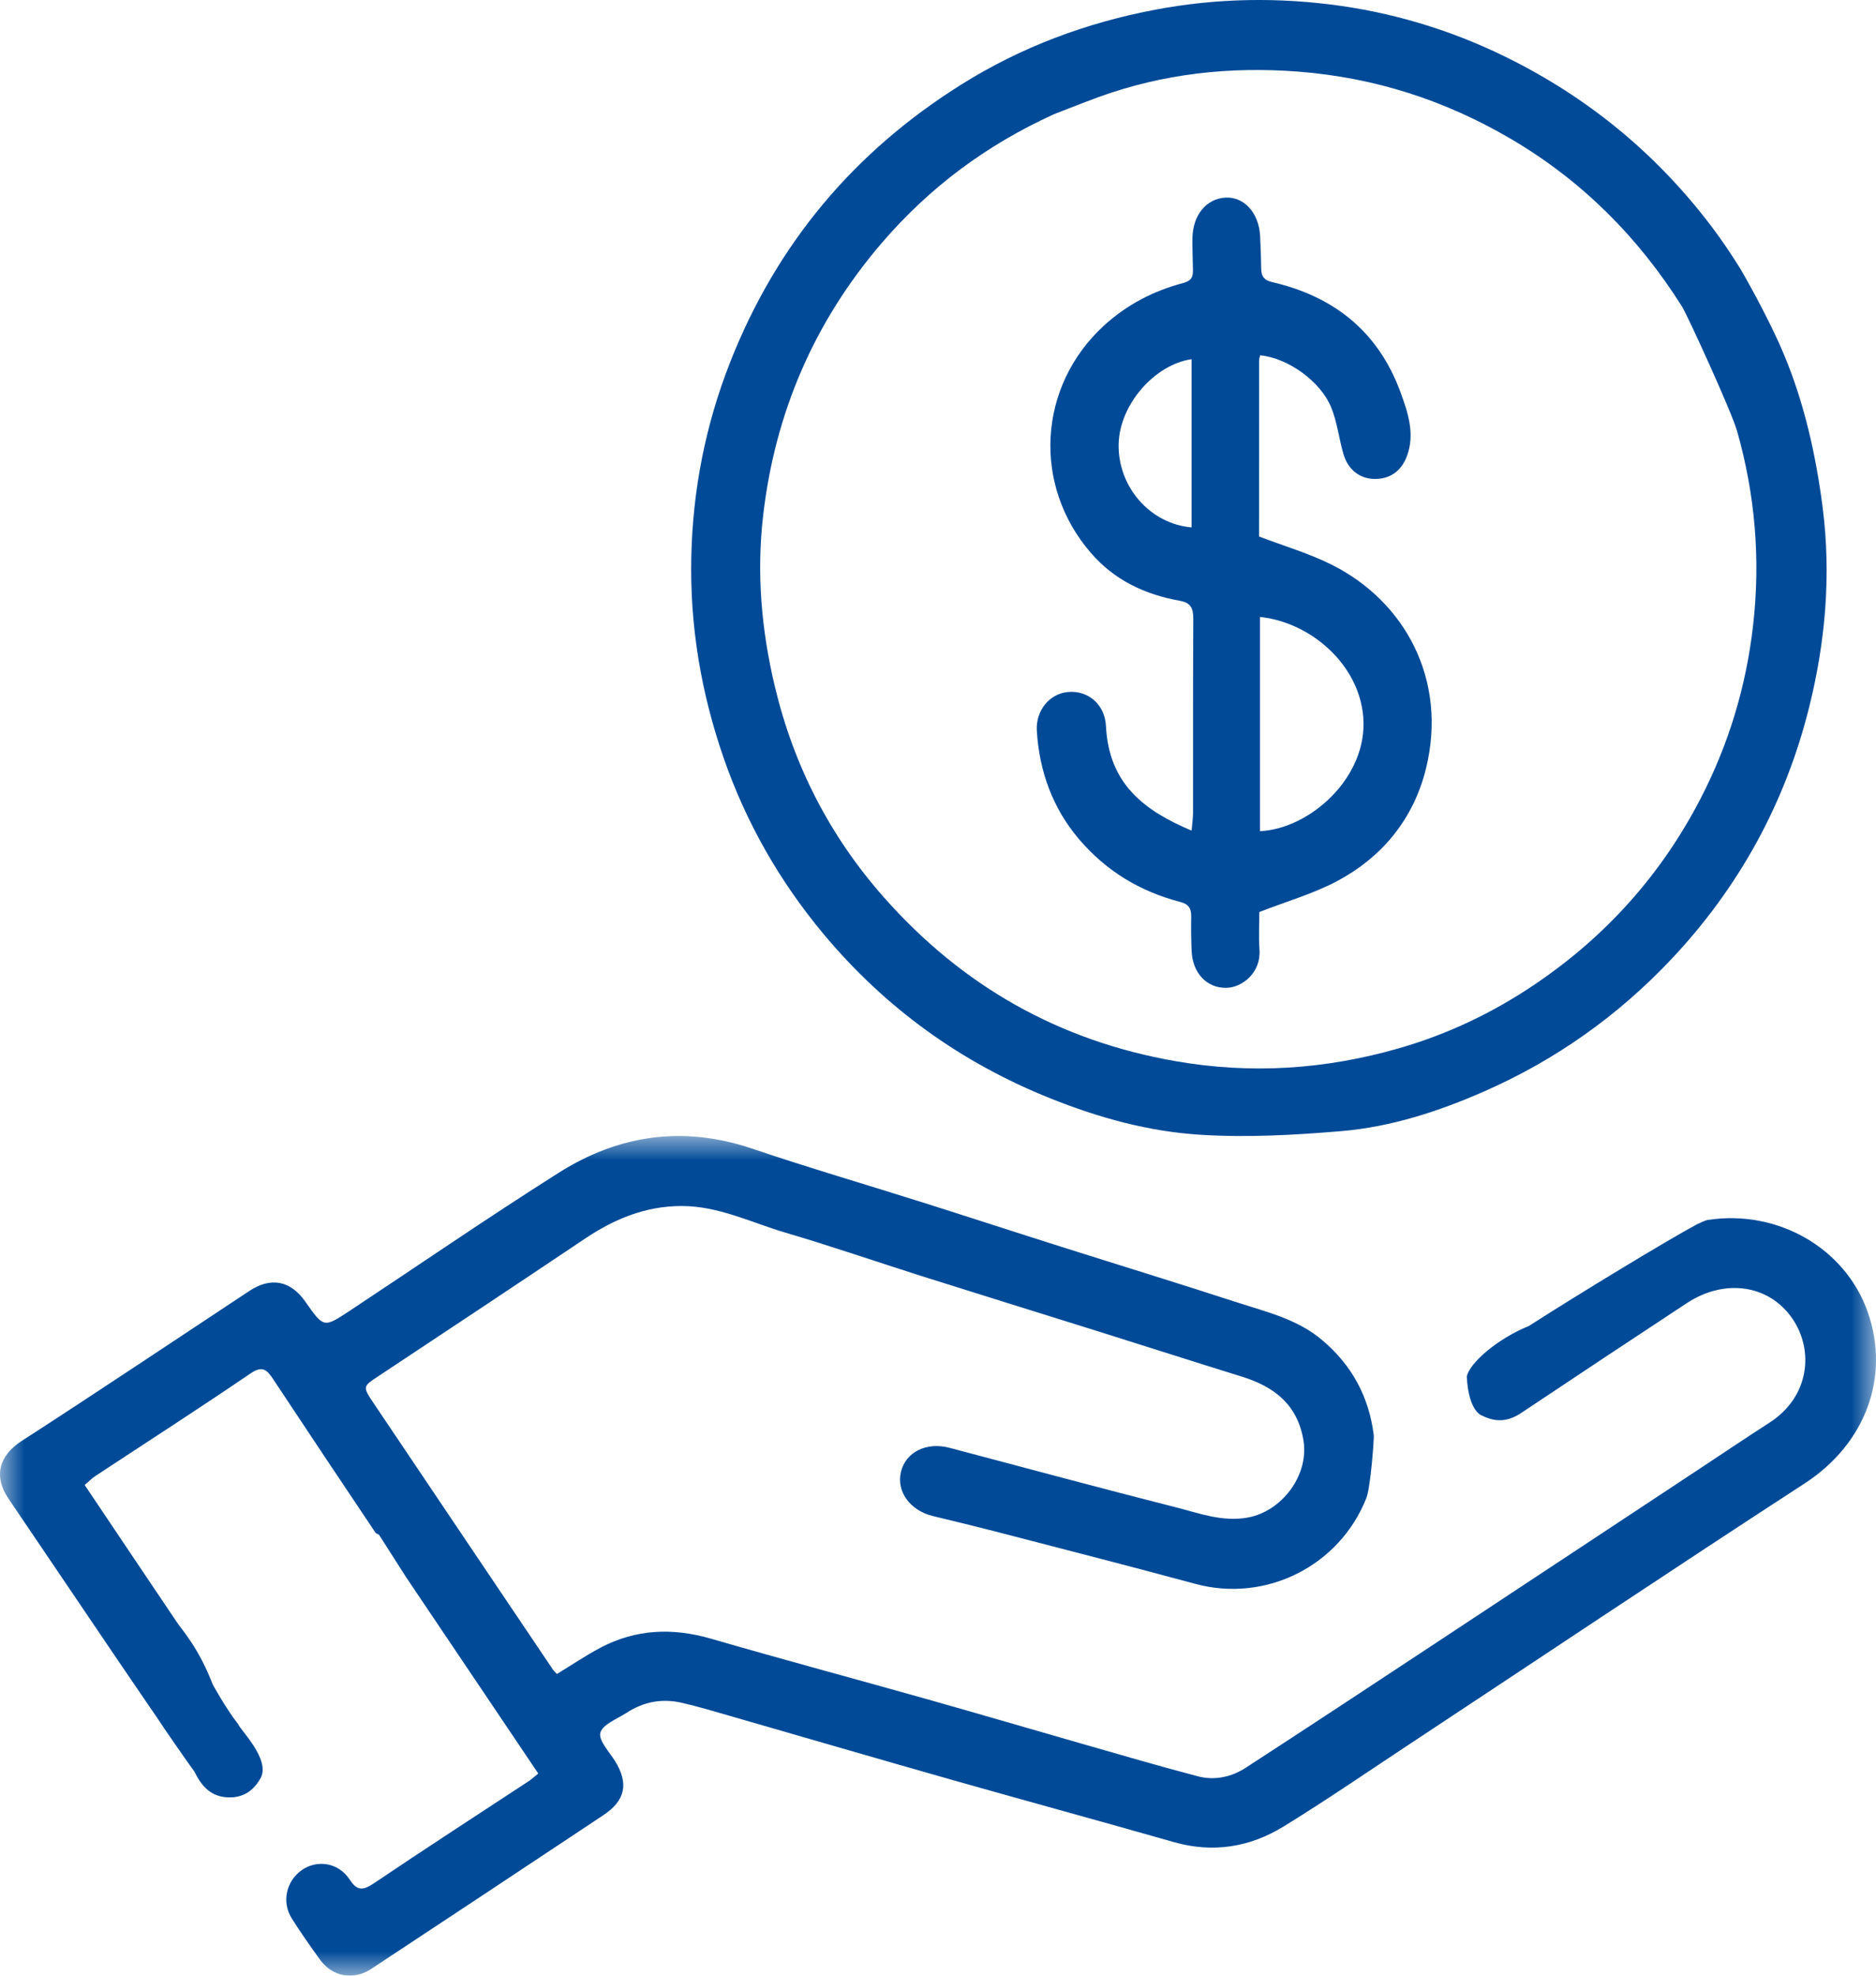
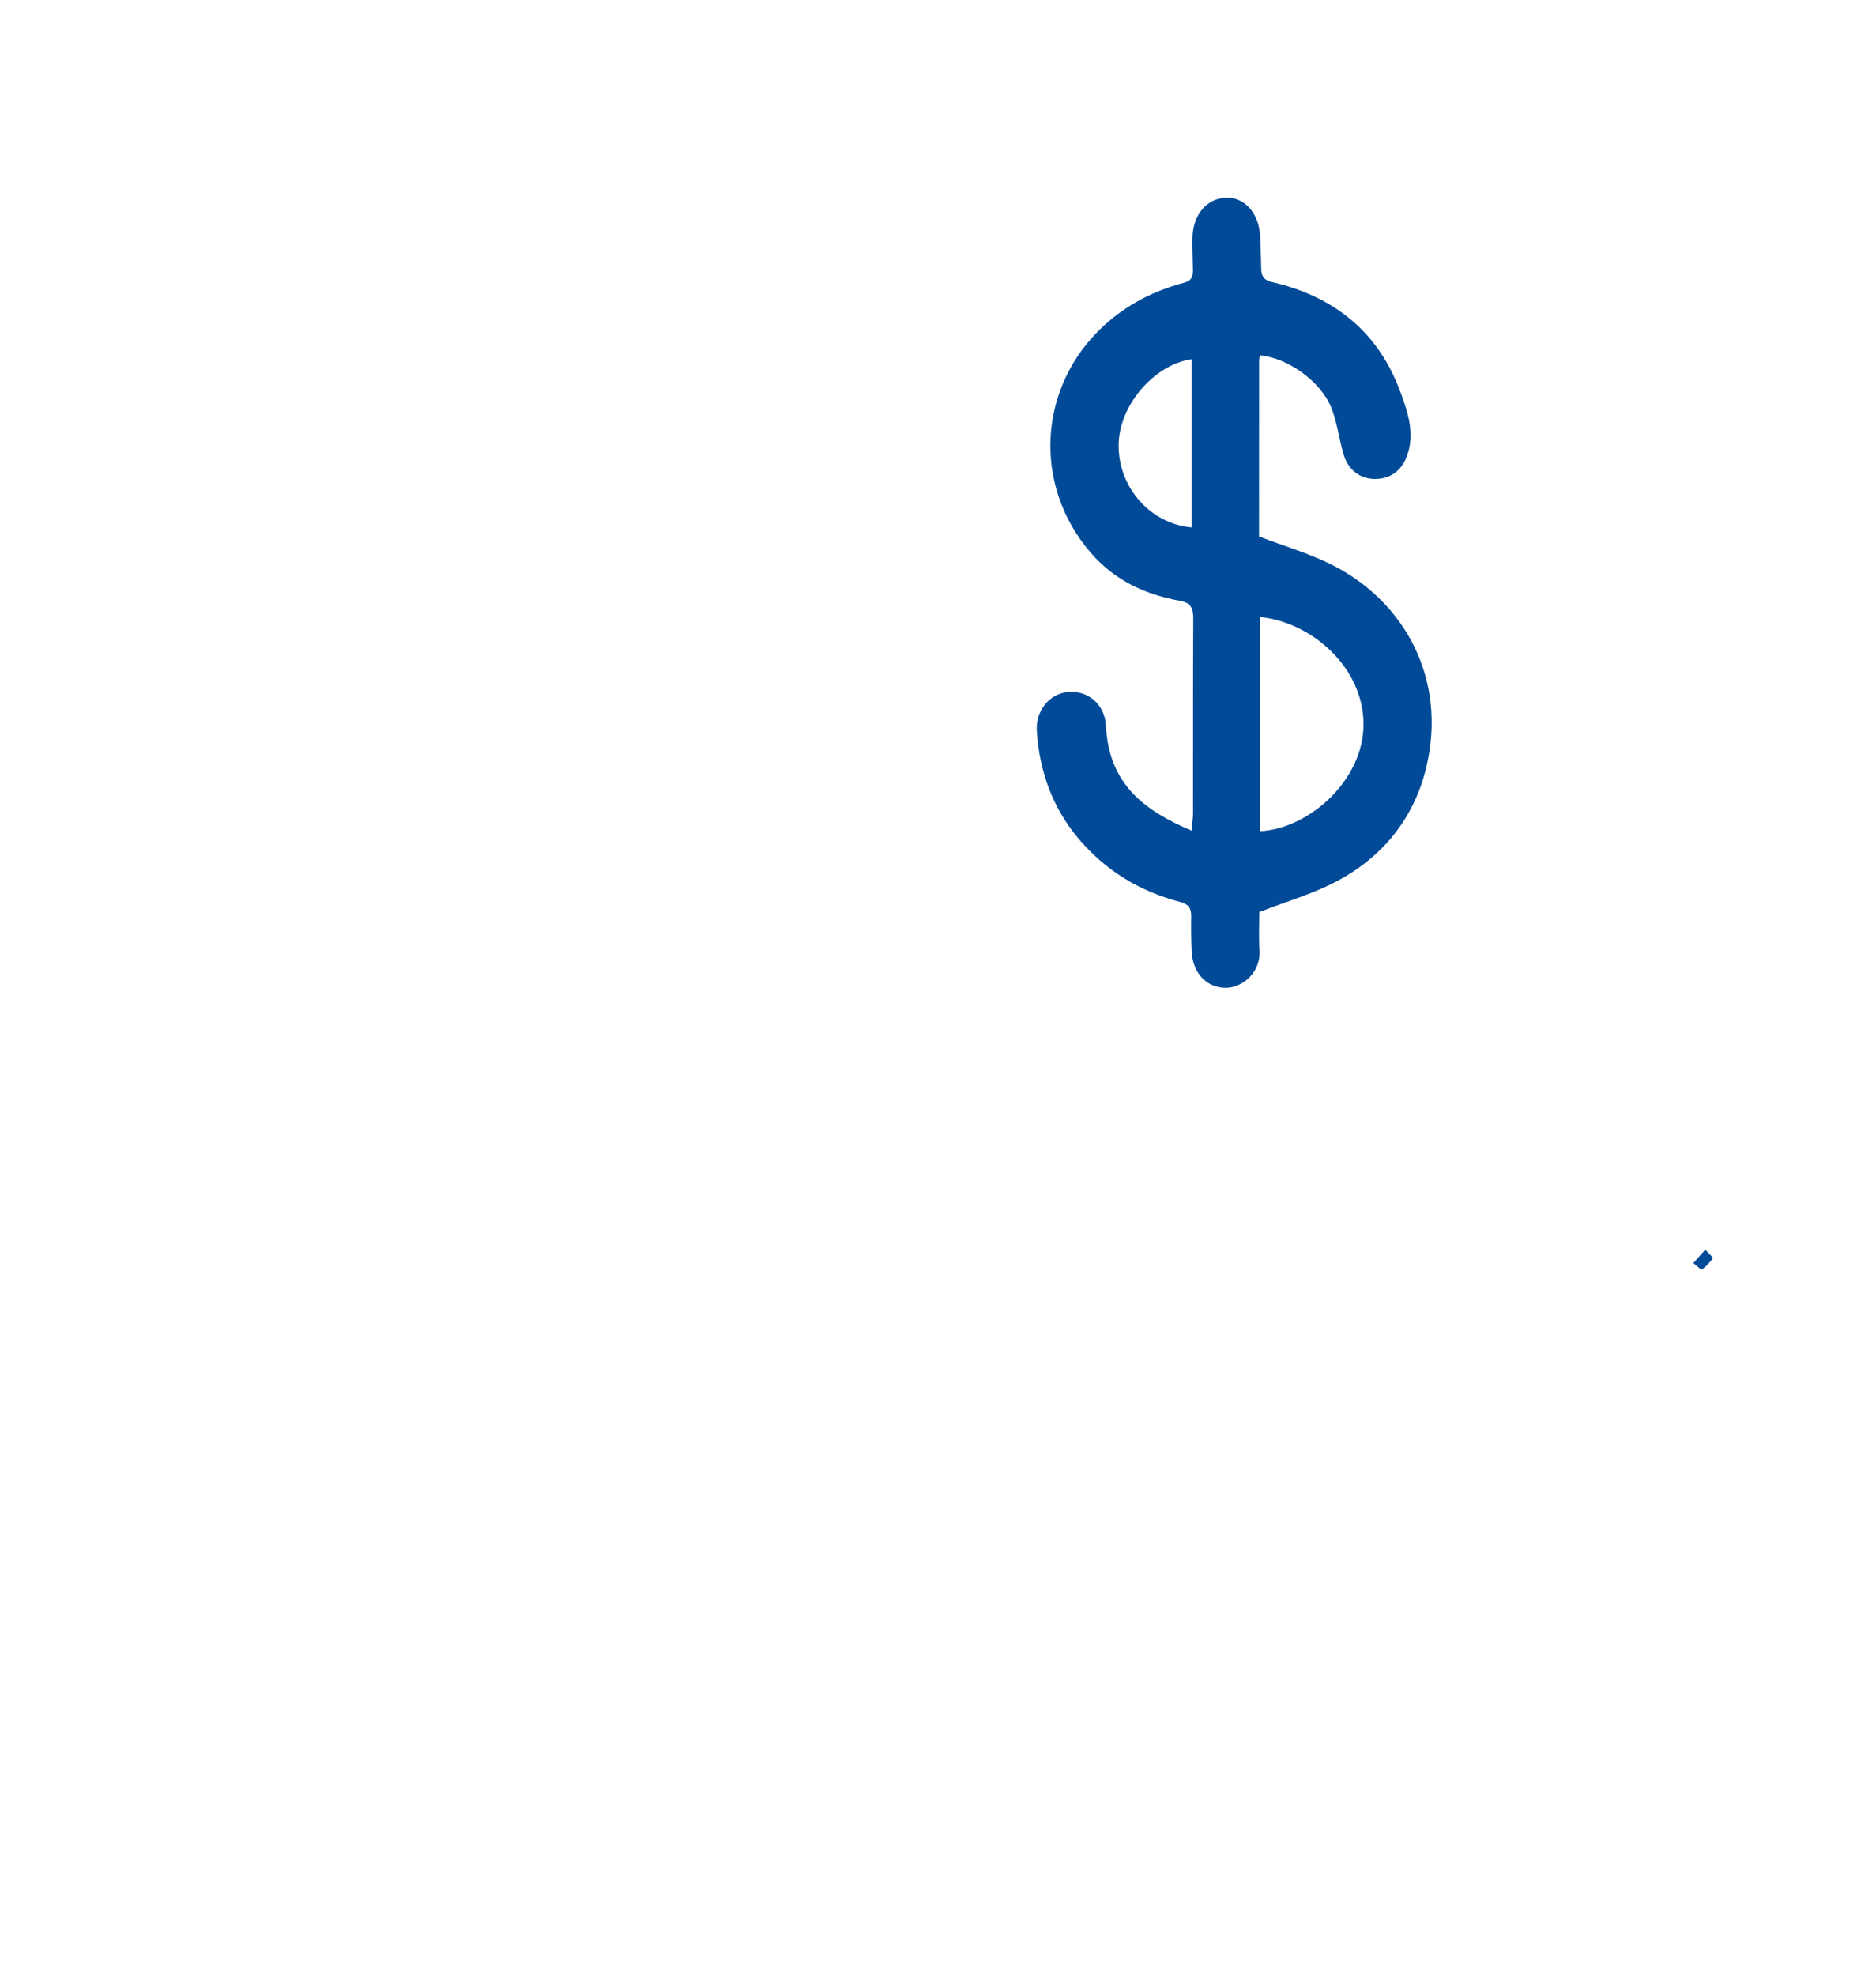
<svg xmlns="http://www.w3.org/2000/svg" xmlns:xlink="http://www.w3.org/1999/xlink" width="38px" height="40px" viewBox="0 0 38 40" version="1.1">
  <title>1181AAEF-E02A-4321-9607-9F864DDEB434</title>
  <defs>
-     <polygon id="path-1" points="0 0 38 0 38 17 0 17" />
-   </defs>
+     </defs>
  <g id="Vero-LP" stroke="none" stroke-width="1" fill="none" fill-rule="evenodd">
    <g id="Vero-LP-Dv3" transform="translate(-485, -1312)">
      <g id="Group-5" transform="translate(376, 1312)">
        <g id="FinanciallSuperior-Icon" transform="translate(109, 0)">
          <g id="Group-3" transform="translate(0, 23)">
            <mask id="mask-2" fill="white">
              <use xlink:href="#path-1" />
            </mask>
            <g id="Clip-2" />
-             <path d="M7.674,8.068 C7.672,8.067 7.622,8.055 7.601,8.024 C6.907,6.988 6.213,5.951 5.525,4.911 C5.401,4.724 5.309,4.648 5.071,4.809 C4.035,5.515 2.98,6.193 1.933,6.883 C1.857,6.933 1.793,6.999 1.715,7.065 C2.344,8 2.96,8.922 3.581,9.841 C3.707,10.026 4.025,10.368 4.309,11.104 C4.309,11.104 4.571,11.585 4.827,11.912 C4.869,12.027 5.487,12.628 5.277,13.003 C5.135,13.257 4.921,13.402 4.619,13.39 C4.29,13.377 4.093,13.188 3.94,12.871 C3.804,12.689 3.255,11.894 3.221,11.836 C3.19,11.784 3.221,11.836 2.951,11.44 C2.757,11.156 2.56,10.869 2.365,10.581 C1.634,9.502 0.904,8.421 0.172,7.342 C-0.131,6.895 -0.029,6.476 0.442,6.172 C1.987,5.175 3.514,4.151 5.049,3.138 C5.487,2.848 5.886,2.926 6.186,3.355 C6.556,3.885 6.558,3.886 7.082,3.54 C8.494,2.606 9.889,1.647 11.319,0.743 C12.532,-0.023 13.84,-0.217 15.237,0.256 C16.394,0.648 17.569,0.99 18.734,1.359 C19.658,1.651 20.581,1.953 21.505,2.245 C22.689,2.62 23.877,2.984 25.057,3.368 C25.657,3.563 26.278,3.706 26.782,4.132 C27.389,4.645 27.731,5.286 27.827,6.06 C27.835,6.129 27.762,7.11 27.678,7.326 C27.133,8.71 25.635,9.452 24.216,9.068 C22.953,8.727 21.685,8.401 20.419,8.073 C19.913,7.941 19.405,7.816 18.896,7.694 C18.437,7.583 18.154,7.199 18.249,6.802 C18.345,6.397 18.766,6.189 19.235,6.313 C20.762,6.716 22.286,7.129 23.817,7.517 C24.291,7.636 24.758,7.819 25.277,7.724 C25.974,7.595 26.514,6.863 26.404,6.171 C26.287,5.441 25.814,5.075 25.15,4.87 C24.169,4.566 23.192,4.252 22.213,3.945 C21.037,3.577 19.86,3.212 18.685,2.841 C17.76,2.548 16.843,2.231 15.912,1.957 C15.216,1.751 14.554,1.416 13.802,1.417 C13.072,1.418 12.439,1.682 11.846,2.08 C10.459,3.01 9.067,3.934 7.674,4.856 C7.348,5.071 7.339,5.068 7.57,5.412 C8.778,7.21 9.989,9.006 11.2,10.803 C11.22,10.832 11.248,10.856 11.281,10.892 C11.58,10.711 11.863,10.518 12.164,10.359 C12.878,9.983 13.619,9.952 14.394,10.175 C15.856,10.599 17.327,10.993 18.792,11.406 C19.844,11.703 20.891,12.011 21.943,12.312 C22.714,12.533 23.486,12.759 24.262,12.963 C24.601,13.052 24.942,12.98 25.234,12.79 C26.503,11.967 27.767,11.133 29.03,10.3 C30.852,9.099 32.672,7.895 34.493,6.693 C34.942,6.396 35.389,6.095 35.842,5.804 C36.661,5.276 36.744,4.335 36.307,3.698 C35.834,3.007 34.935,2.879 34.167,3.384 C33.05,4.118 31.936,4.858 30.824,5.6 C30.58,5.764 30.334,5.817 30.022,5.661 C30.022,5.661 29.749,5.594 29.711,4.872 C29.764,4.59 30.351,4.094 30.966,3.848 C31.95,3.216 33.762,2.115 34.378,1.785 C34.458,1.753 34.527,1.709 34.602,1.698 C36.005,1.485 37.381,2.265 37.836,3.574 C38.284,4.861 37.803,6.224 36.55,7.037 C33.859,8.785 31.192,10.569 28.514,12.337 C27.676,12.891 26.847,13.46 25.991,13.985 C25.311,14.4 24.568,14.52 23.779,14.296 C22.287,13.87 20.791,13.463 19.299,13.04 C17.798,12.614 16.301,12.177 14.801,11.745 C14.469,11.65 14.138,11.549 13.801,11.473 C13.409,11.384 13.036,11.454 12.698,11.674 C12.505,11.801 12.209,11.909 12.161,12.08 C12.118,12.236 12.344,12.469 12.462,12.661 C12.738,13.111 12.668,13.454 12.219,13.752 C10.655,14.791 9.089,15.828 7.521,16.862 C7.157,17.102 6.734,17.023 6.48,16.673 C6.285,16.403 6.093,16.13 5.915,15.849 C5.697,15.509 5.799,15.084 6.113,14.862 C6.406,14.656 6.847,14.69 7.089,15.062 C7.239,15.292 7.362,15.272 7.579,15.126 C8.617,14.425 9.669,13.746 10.715,13.058 C10.775,13.018 10.828,12.968 10.903,12.907 C10.01,11.58 9.125,10.265 8.224,8.929" id="Fill-1" fill="#004a98" mask="url(#mask-2)" />
          </g>
-           <path d="M21.35,2.312 C19.969,2.94 18.82,3.803 17.861,4.919 C16.491,6.516 15.695,8.364 15.456,10.454 C15.324,11.614 15.423,12.757 15.694,13.894 C16.078,15.508 16.813,16.935 17.906,18.17 C19.487,19.958 21.445,21.072 23.809,21.484 C25.342,21.752 26.843,21.652 28.329,21.226 C29.328,20.94 30.258,20.496 31.118,19.91 C32.542,18.943 33.655,17.698 34.448,16.166 C35.017,15.065 35.368,13.903 35.51,12.667 C35.663,11.327 35.553,10.017 35.186,8.727 C35.074,8.332 34.178,6.376 34.071,6.207 C33.188,4.806 32.05,3.663 30.618,2.82 C29.279,2.032 27.847,1.57 26.293,1.45 C24.904,1.344 23.558,1.491 22.248,1.967 C21.976,2.066 21.35,2.312 21.35,2.312 M36.137,7.181 C36.537,8.135 36.782,9.193 36.92,10.281 C37.094,11.647 36.975,12.999 36.646,14.318 C36.163,16.257 35.227,17.966 33.848,19.427 C32.764,20.573 31.504,21.464 30.065,22.096 C29.141,22.502 28.177,22.816 27.169,22.901 C26.222,22.981 25.264,23.034 24.318,22.975 C23.275,22.911 22.26,22.632 21.282,22.24 C19.468,21.515 17.931,20.408 16.678,18.906 C15.789,17.839 15.111,16.653 14.655,15.337 C14.198,14.015 13.971,12.662 14.003,11.264 C14.034,9.908 14.293,8.595 14.79,7.333 C15.731,4.94 17.301,3.07 19.475,1.71 C20.688,0.95 22.004,0.46 23.409,0.195 C24.658,-0.041 25.916,-0.059 27.166,0.12 C28.392,0.296 29.566,0.673 30.676,1.241 C32.273,2.058 33.611,3.18 34.688,4.612 C34.888,4.878 35.073,5.154 35.249,5.436 C35.291,5.503 35.828,6.437 36.137,7.181" id="Fill-4" fill="#004a98" />
-           <path d="M31.804,27.559 C31.65,27.665 31.514,27.786 31.493,27.769 C31.375,27.67 31.275,27.544 31.196,27.411 C31.184,27.391 31.357,27.217 31.379,27.229 C31.511,27.304 31.624,27.412 31.804,27.559" id="Fill-6" fill="#004a98" />
          <path d="M34.542,25.301 C34.619,25.384 34.705,25.464 34.698,25.473 C34.634,25.558 34.562,25.643 34.473,25.698 C34.45,25.712 34.36,25.617 34.301,25.572 C34.372,25.492 34.444,25.411 34.542,25.301" id="Fill-8" fill="#004a98" />
          <path d="M24.136,7.273 C23.399,7.376 22.678,8.182 22.659,8.989 C22.64,9.848 23.288,10.604 24.136,10.678 L24.136,7.273 Z M25.522,12.491 L25.522,16.828 C26.525,16.784 27.712,15.743 27.614,14.517 C27.527,13.439 26.536,12.596 25.522,12.491 L25.522,12.491 Z M24.137,16.817 C24.15,16.664 24.166,16.562 24.166,16.461 C24.168,15.151 24.163,13.84 24.171,12.531 C24.172,12.31 24.118,12.203 23.9,12.164 C23.207,12.039 22.582,11.758 22.093,11.19 C20.91,9.819 21.024,7.823 22.357,6.596 C22.828,6.164 23.375,5.886 23.97,5.729 C24.141,5.683 24.168,5.6 24.164,5.453 C24.16,5.241 24.151,5.029 24.154,4.818 C24.163,4.35 24.438,4.02 24.828,4.001 C25.205,3.983 25.502,4.314 25.525,4.783 C25.535,5.004 25.544,5.226 25.547,5.447 C25.55,5.609 25.618,5.677 25.77,5.712 C26.982,5.993 27.906,6.679 28.369,7.943 C28.515,8.343 28.666,8.778 28.501,9.228 C28.385,9.543 28.149,9.704 27.833,9.697 C27.545,9.691 27.306,9.51 27.214,9.197 C27.121,8.881 27.086,8.54 26.961,8.24 C26.75,7.729 26.097,7.248 25.525,7.194 C25.518,7.229 25.504,7.265 25.504,7.3 C25.503,8.494 25.503,9.688 25.503,10.862 C26.008,11.056 26.512,11.201 26.978,11.435 C28.462,12.179 29.322,13.763 28.887,15.55 C28.634,16.59 27.988,17.356 27.092,17.835 C26.609,18.093 26.077,18.244 25.509,18.465 C25.509,18.663 25.493,18.949 25.512,19.232 C25.544,19.69 25.165,19.996 24.837,20 C24.444,20.005 24.155,19.7 24.137,19.251 C24.128,19.02 24.124,18.788 24.129,18.558 C24.132,18.385 24.071,18.304 23.907,18.261 C23.106,18.053 22.41,17.643 21.851,16.984 C21.327,16.364 21.054,15.629 21.002,14.8 C20.976,14.388 21.256,14.047 21.628,14.011 C22.032,13.971 22.38,14.255 22.402,14.699 C22.46,15.87 23.174,16.412 24.137,16.817 L24.137,16.817 Z" id="Fill-10" fill="#004a98" />
-           <path d="M35.361,7.79 C35.333,7.567 35.042,7.348 35.411,7.22 C35.512,7.185 35.751,7.254 35.763,7.311 C35.825,7.585 35.605,7.681 35.361,7.79" id="Fill-12" fill="#004a98" />
        </g>
      </g>
    </g>
  </g>
</svg>